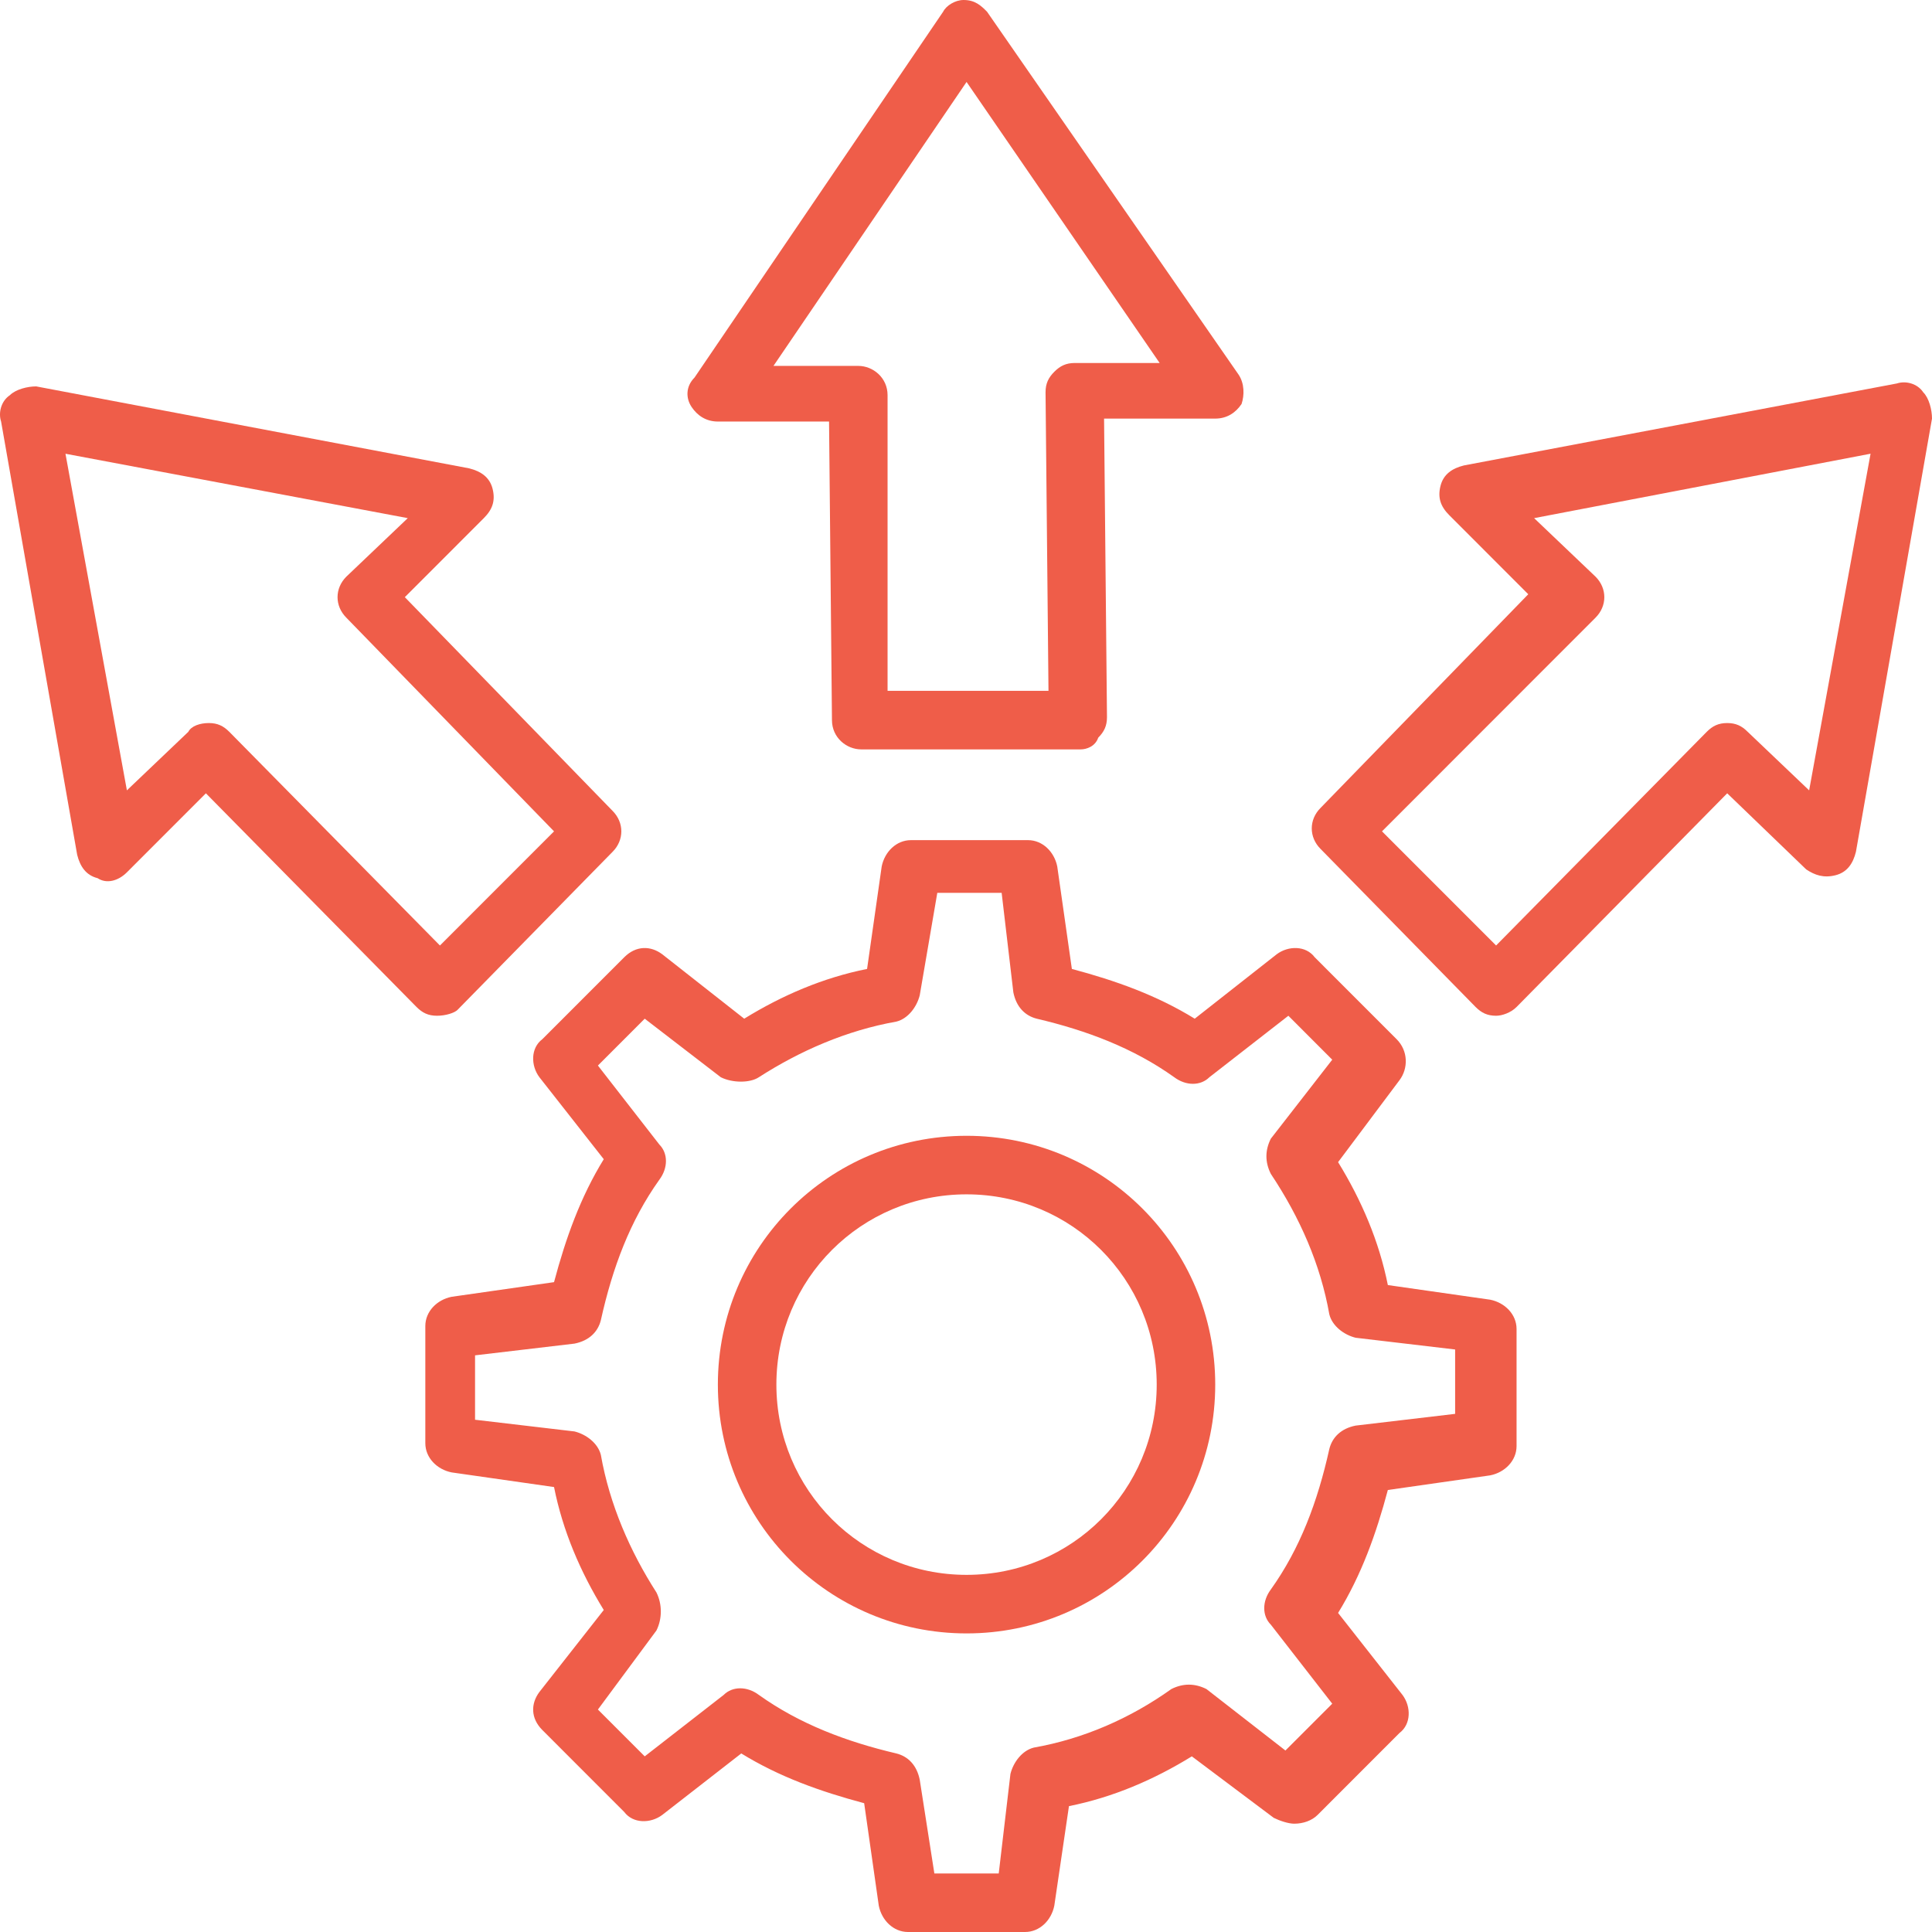
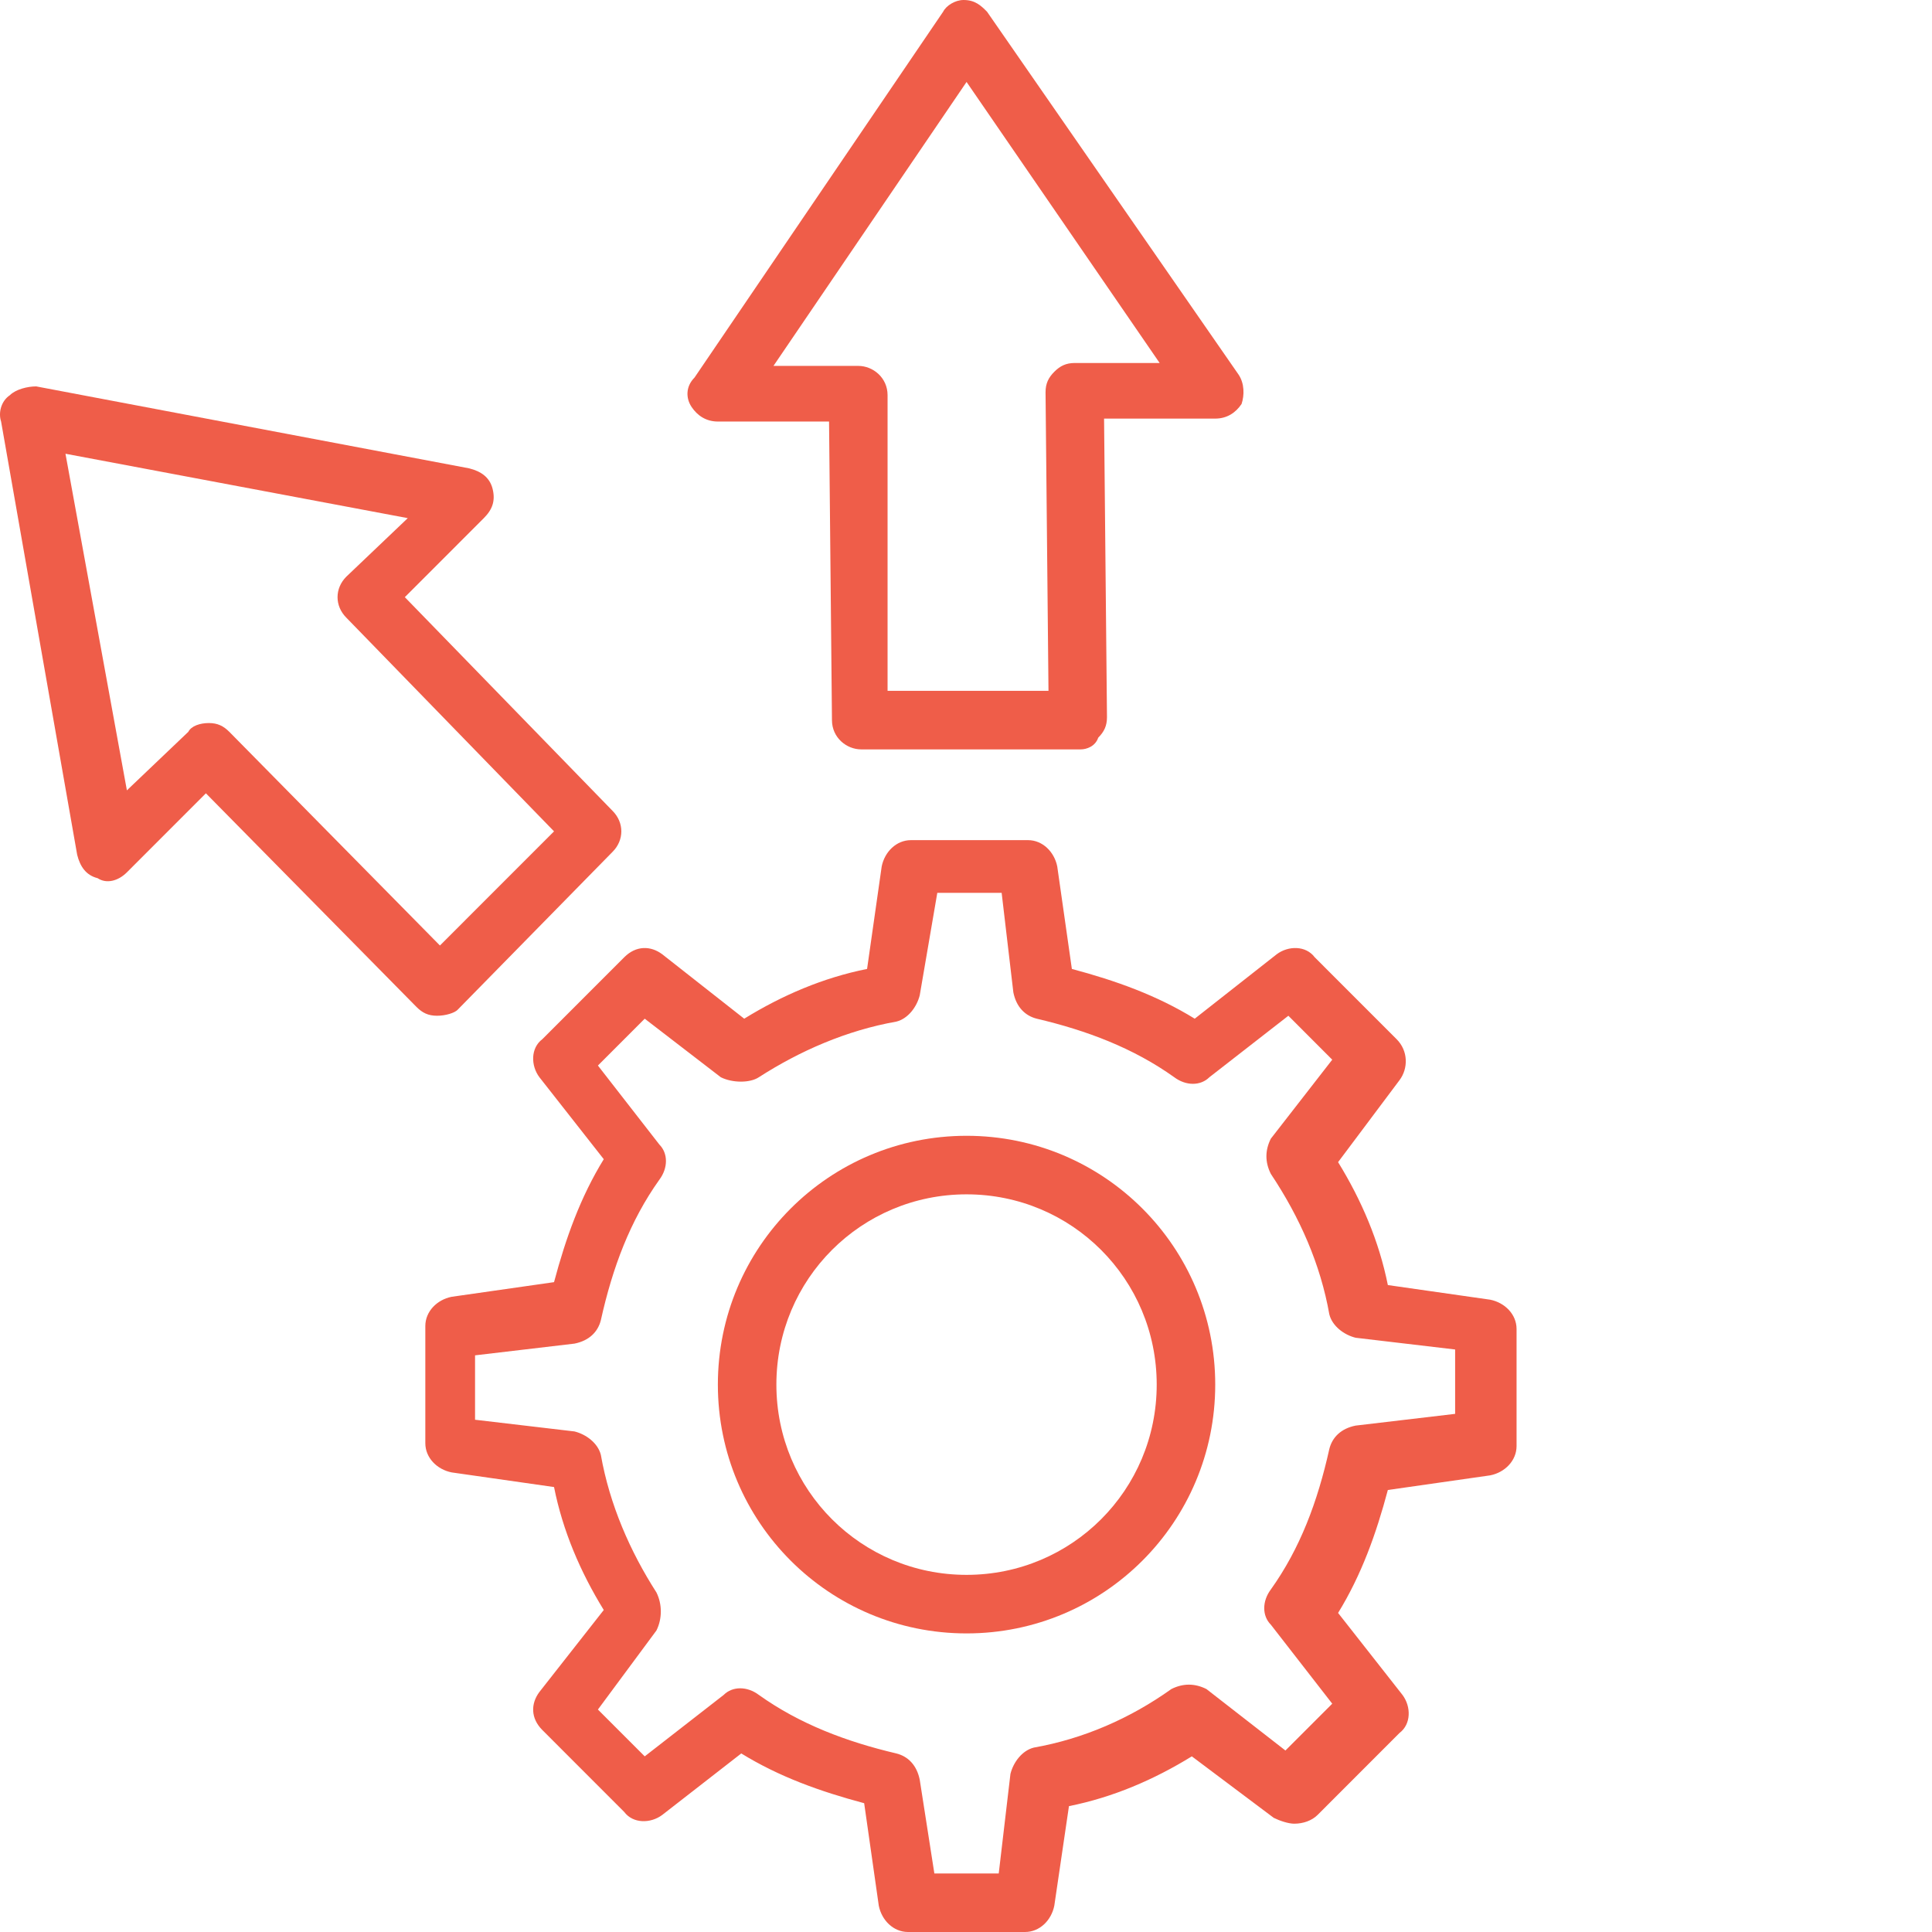
<svg xmlns="http://www.w3.org/2000/svg" width="69" height="69" viewBox="0 0 69 69" fill="none">
  <path d="M36.609 69H32.43C31.907 69 31.489 68.582 31.385 68.059L30.863 64.4C29.295 63.982 27.832 63.459 26.474 62.623L23.653 64.818C23.235 65.132 22.608 65.132 22.295 64.714L19.369 61.786C18.951 61.368 18.951 60.846 19.265 60.427L21.563 57.5C20.727 56.141 20.1 54.677 19.787 53.109L16.13 52.586C15.607 52.482 15.19 52.064 15.19 51.541V47.359C15.19 46.837 15.607 46.418 16.13 46.314L19.787 45.791C20.205 44.223 20.727 42.759 21.563 41.4L19.265 38.473C18.951 38.055 18.951 37.427 19.369 37.114L22.295 34.187C22.713 33.768 23.235 33.768 23.653 34.082L26.579 36.382C27.937 35.545 29.4 34.918 30.967 34.605L31.489 30.945C31.594 30.423 32.012 30.005 32.534 30.005H36.714C37.236 30.005 37.654 30.423 37.759 30.945L38.281 34.605C39.848 35.023 41.311 35.545 42.669 36.382L45.595 34.082C46.013 33.768 46.64 33.768 46.953 34.187L49.879 37.114C50.297 37.532 50.297 38.159 49.983 38.577L47.789 41.505C48.625 42.864 49.252 44.327 49.566 45.895L53.223 46.418C53.745 46.523 54.163 46.941 54.163 47.464V51.645C54.163 52.168 53.745 52.587 53.223 52.691L49.566 53.214C49.148 54.782 48.625 56.245 47.789 57.605L50.088 60.532C50.401 60.95 50.401 61.577 49.983 61.891L47.058 64.818C46.849 65.027 46.535 65.132 46.222 65.132C46.013 65.132 45.7 65.027 45.491 64.923L42.565 62.727C41.207 63.564 39.744 64.191 38.177 64.505L37.654 68.059C37.55 68.582 37.132 69 36.609 69ZM33.37 66.909H35.669L36.087 63.355C36.191 62.936 36.505 62.518 36.923 62.414C38.699 62.1 40.371 61.368 41.834 60.323C42.252 60.114 42.669 60.114 43.087 60.323L45.908 62.518L47.58 60.846L45.386 58.023C45.073 57.709 45.073 57.186 45.386 56.768C46.431 55.305 47.058 53.632 47.476 51.75C47.58 51.332 47.894 51.018 48.416 50.914L51.969 50.495V48.196L48.416 47.777C47.998 47.673 47.58 47.359 47.476 46.941C47.162 45.164 46.431 43.491 45.386 41.923C45.177 41.505 45.177 41.087 45.386 40.668L47.58 37.846L46.013 36.277L43.192 38.473C42.878 38.786 42.356 38.786 41.938 38.473C40.475 37.427 38.803 36.8 37.027 36.382C36.609 36.277 36.296 35.964 36.191 35.441L35.773 31.887H33.475L32.848 35.545C32.743 35.964 32.43 36.382 32.012 36.486C30.236 36.8 28.564 37.532 27.101 38.473C26.788 38.682 26.161 38.682 25.743 38.473L23.026 36.382L21.354 38.055L23.549 40.877C23.862 41.191 23.862 41.714 23.549 42.132C22.504 43.596 21.877 45.268 21.459 47.15C21.354 47.568 21.041 47.882 20.518 47.986L16.966 48.405V50.705L20.518 51.123C20.936 51.227 21.354 51.541 21.459 51.959C21.772 53.736 22.504 55.409 23.444 56.873C23.653 57.291 23.653 57.814 23.444 58.232L21.354 61.055L23.026 62.727L25.847 60.532C26.161 60.218 26.683 60.218 27.101 60.532C28.564 61.577 30.236 62.205 32.012 62.623C32.43 62.727 32.743 63.041 32.848 63.564L33.37 66.909Z" fill="#EF5D49" />
  <path d="M34.52 58.336C29.609 58.336 25.638 54.364 25.638 49.45C25.638 44.536 29.609 40.564 34.52 40.564C39.431 40.564 43.401 44.536 43.401 49.45C43.401 54.364 39.431 58.336 34.52 58.336ZM34.52 42.655C30.758 42.655 27.728 45.686 27.728 49.45C27.728 53.214 30.758 56.245 34.52 56.245C38.281 56.245 41.311 53.214 41.311 49.45C41.311 45.686 38.281 42.655 34.52 42.655Z" fill="#EF5D49" />
  <path d="M15.608 36.277C15.294 36.277 15.085 36.173 14.876 35.964L7.353 28.332L4.532 31.155C4.219 31.468 3.801 31.573 3.487 31.364C3.069 31.259 2.86 30.945 2.756 30.527L0.039 15.055C-0.065 14.741 0.039 14.323 0.353 14.114C0.562 13.905 0.98 13.8 1.293 13.8L16.757 16.727C17.175 16.832 17.488 17.041 17.593 17.459C17.697 17.877 17.593 18.191 17.279 18.505L14.458 21.327L21.877 28.959C22.295 29.377 22.295 30.005 21.877 30.423L16.339 36.068C16.235 36.173 15.921 36.277 15.608 36.277ZM7.458 25.823C7.771 25.823 7.98 25.927 8.189 26.136L15.712 33.768L19.787 29.691L12.368 22.059C11.951 21.641 11.951 21.014 12.368 20.596L14.563 18.505L2.338 16.205L4.532 28.227L6.726 26.136C6.831 25.927 7.144 25.823 7.458 25.823Z" fill="#EF5D49" />
  <path d="M38.595 26.764H30.758C30.236 26.764 29.713 26.346 29.713 25.718L29.609 15.055H25.639C25.221 15.055 24.907 14.845 24.698 14.532C24.489 14.218 24.489 13.8 24.803 13.486L33.684 0.418C33.788 0.209 34.102 0 34.415 0C34.833 0 35.042 0.209 35.251 0.418L44.237 13.382C44.446 13.695 44.446 14.114 44.342 14.427C44.133 14.741 43.819 14.95 43.401 14.95H39.431L39.535 25.614C39.535 25.927 39.431 26.136 39.222 26.346C39.117 26.659 38.804 26.764 38.595 26.764ZM31.699 24.673H37.446L37.341 14.009C37.341 13.695 37.446 13.486 37.654 13.277C37.863 13.068 38.072 12.964 38.386 12.964H41.416L34.52 2.927L27.624 13.068H30.654C31.176 13.068 31.699 13.486 31.699 14.114V24.673Z" fill="#EF5D49" />
-   <path d="M53.432 36.277C53.118 36.277 52.909 36.173 52.7 35.964L47.162 30.318C46.744 29.9 46.744 29.273 47.162 28.855L54.581 21.223L51.76 18.4C51.446 18.086 51.342 17.773 51.446 17.355C51.551 16.936 51.864 16.727 52.282 16.623L67.746 13.695C68.06 13.591 68.478 13.695 68.686 14.009C68.895 14.218 69 14.636 69 14.95L66.283 30.423C66.179 30.841 65.97 31.154 65.552 31.259C65.134 31.364 64.82 31.259 64.507 31.05L61.686 28.332L54.163 35.964C53.954 36.173 53.641 36.277 53.432 36.277ZM49.357 29.691L53.432 33.768L60.955 26.136C61.163 25.927 61.373 25.823 61.686 25.823C61.999 25.823 62.208 25.927 62.417 26.136L64.612 28.227L66.806 16.204L54.79 18.505L56.984 20.596C57.402 21.014 57.402 21.641 56.984 22.059L49.357 29.691Z" fill="#EF5D49" />
</svg>